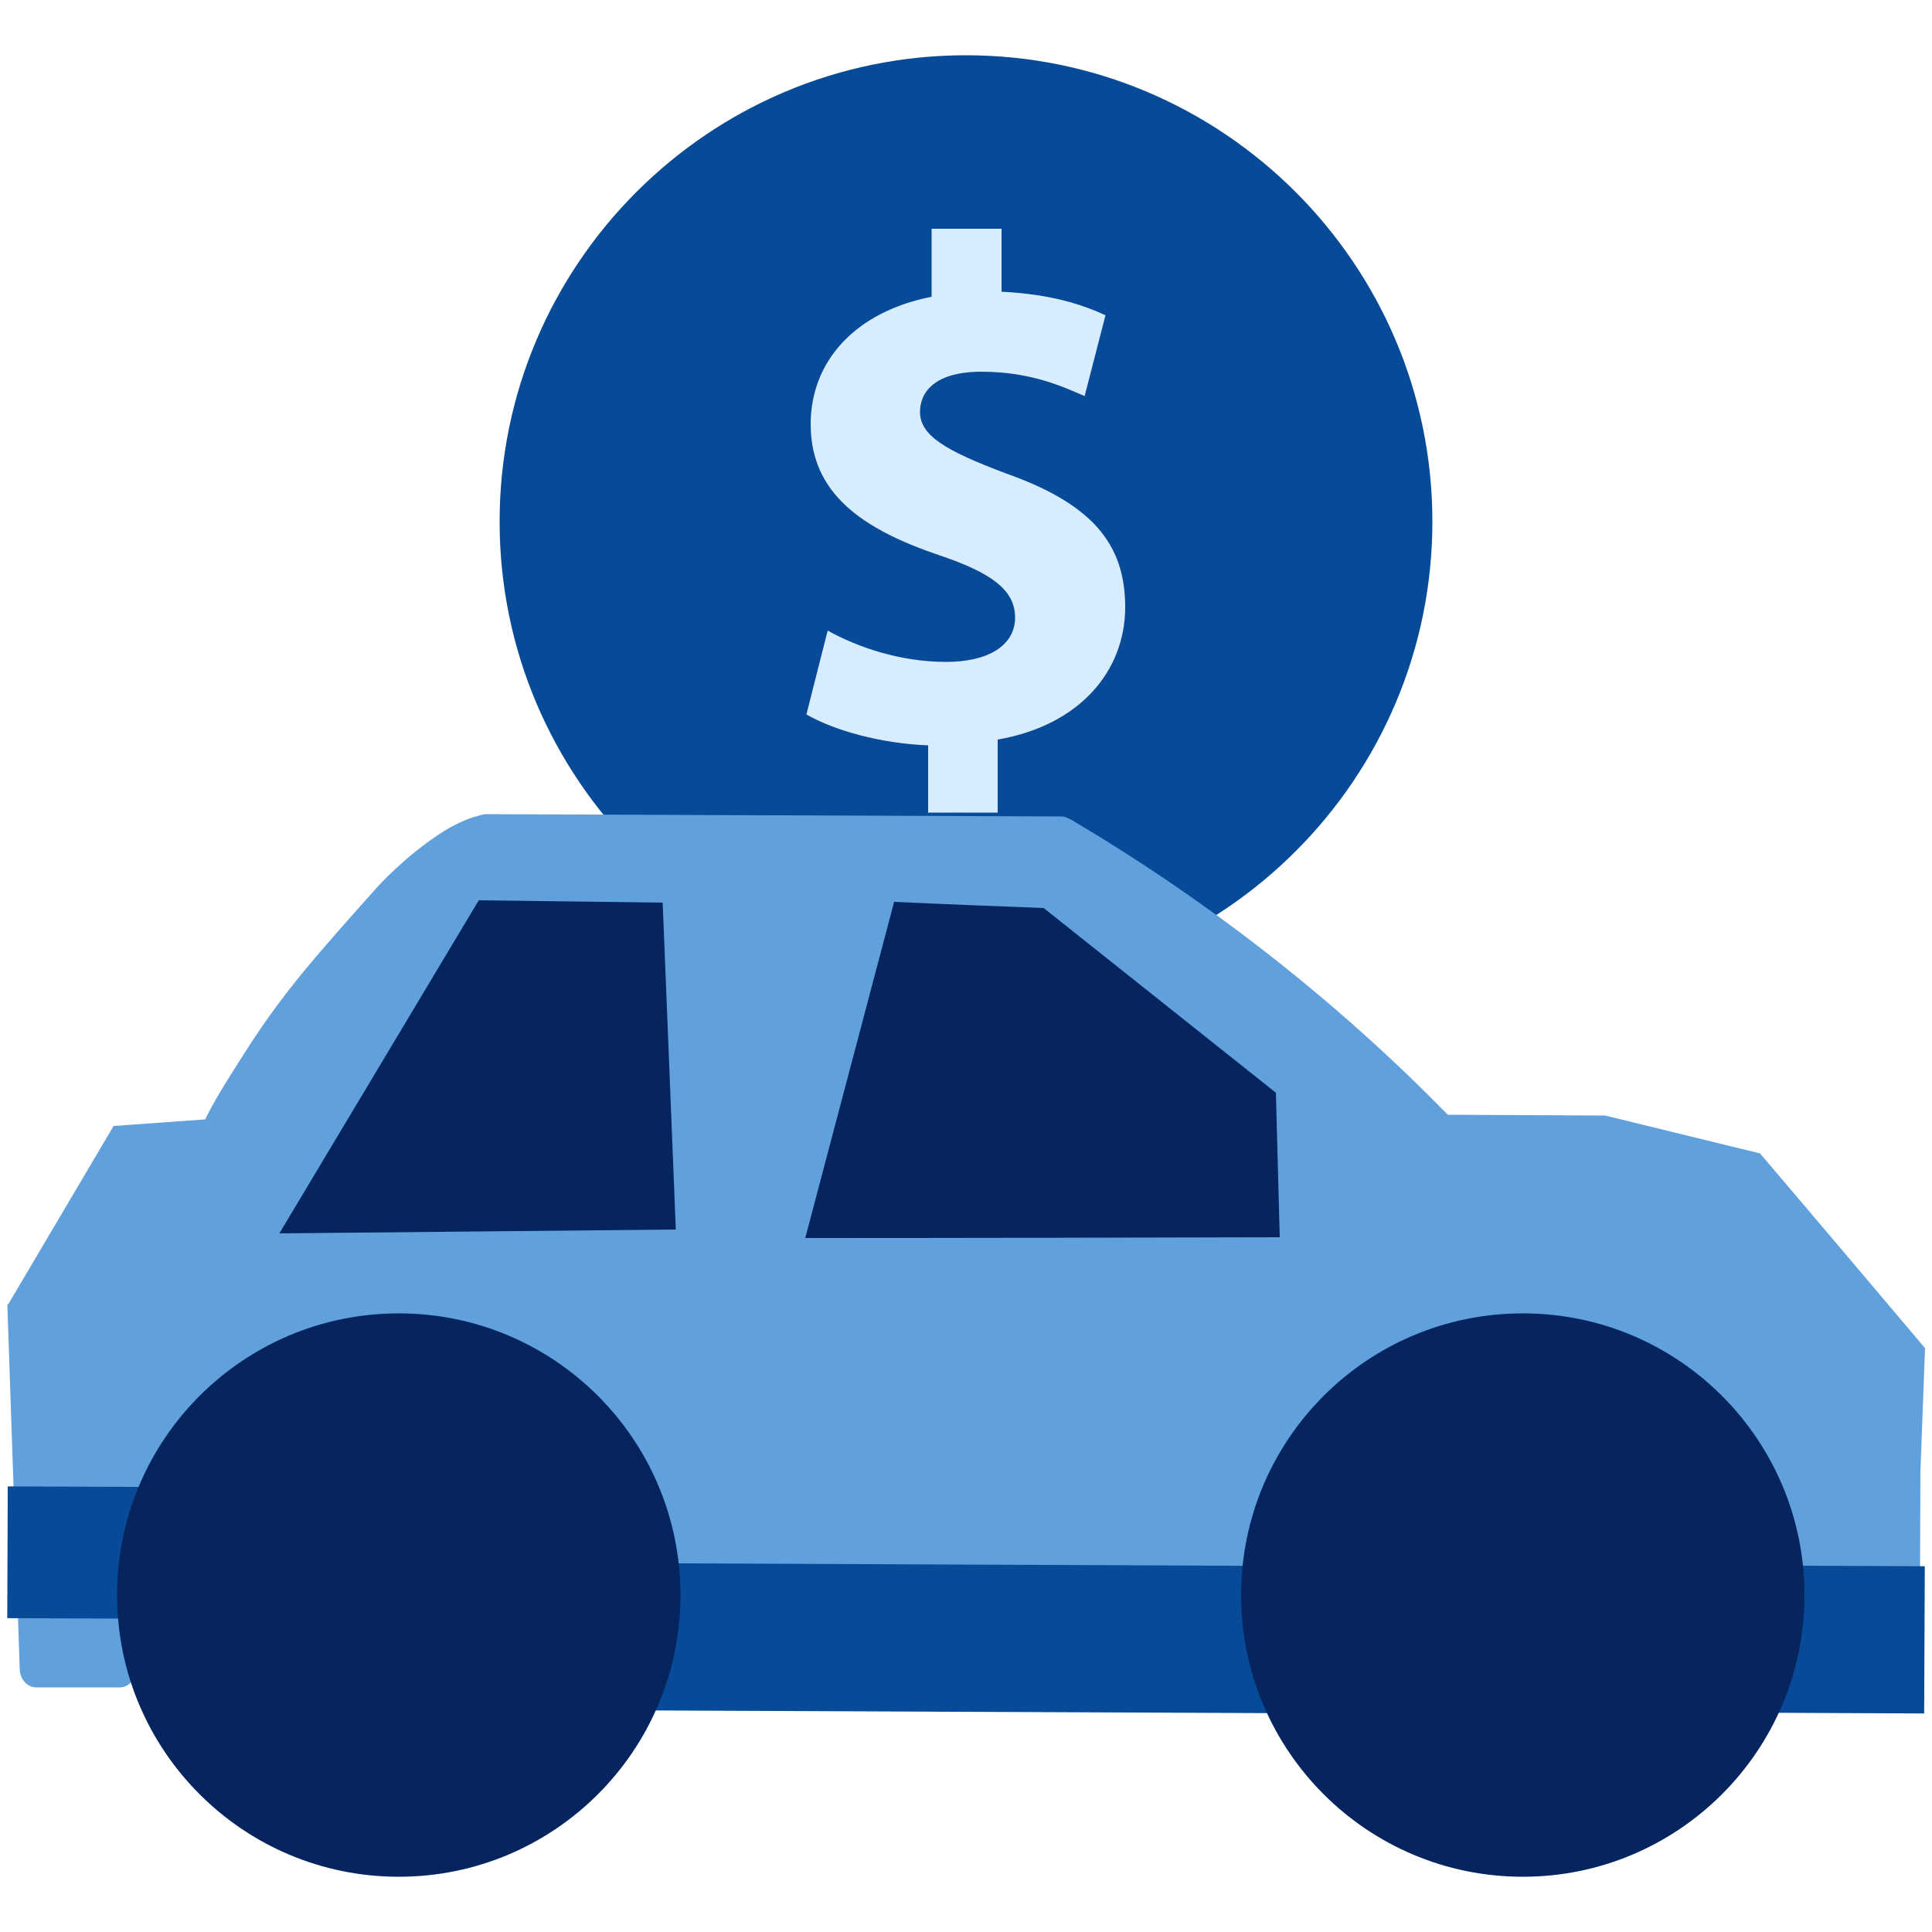
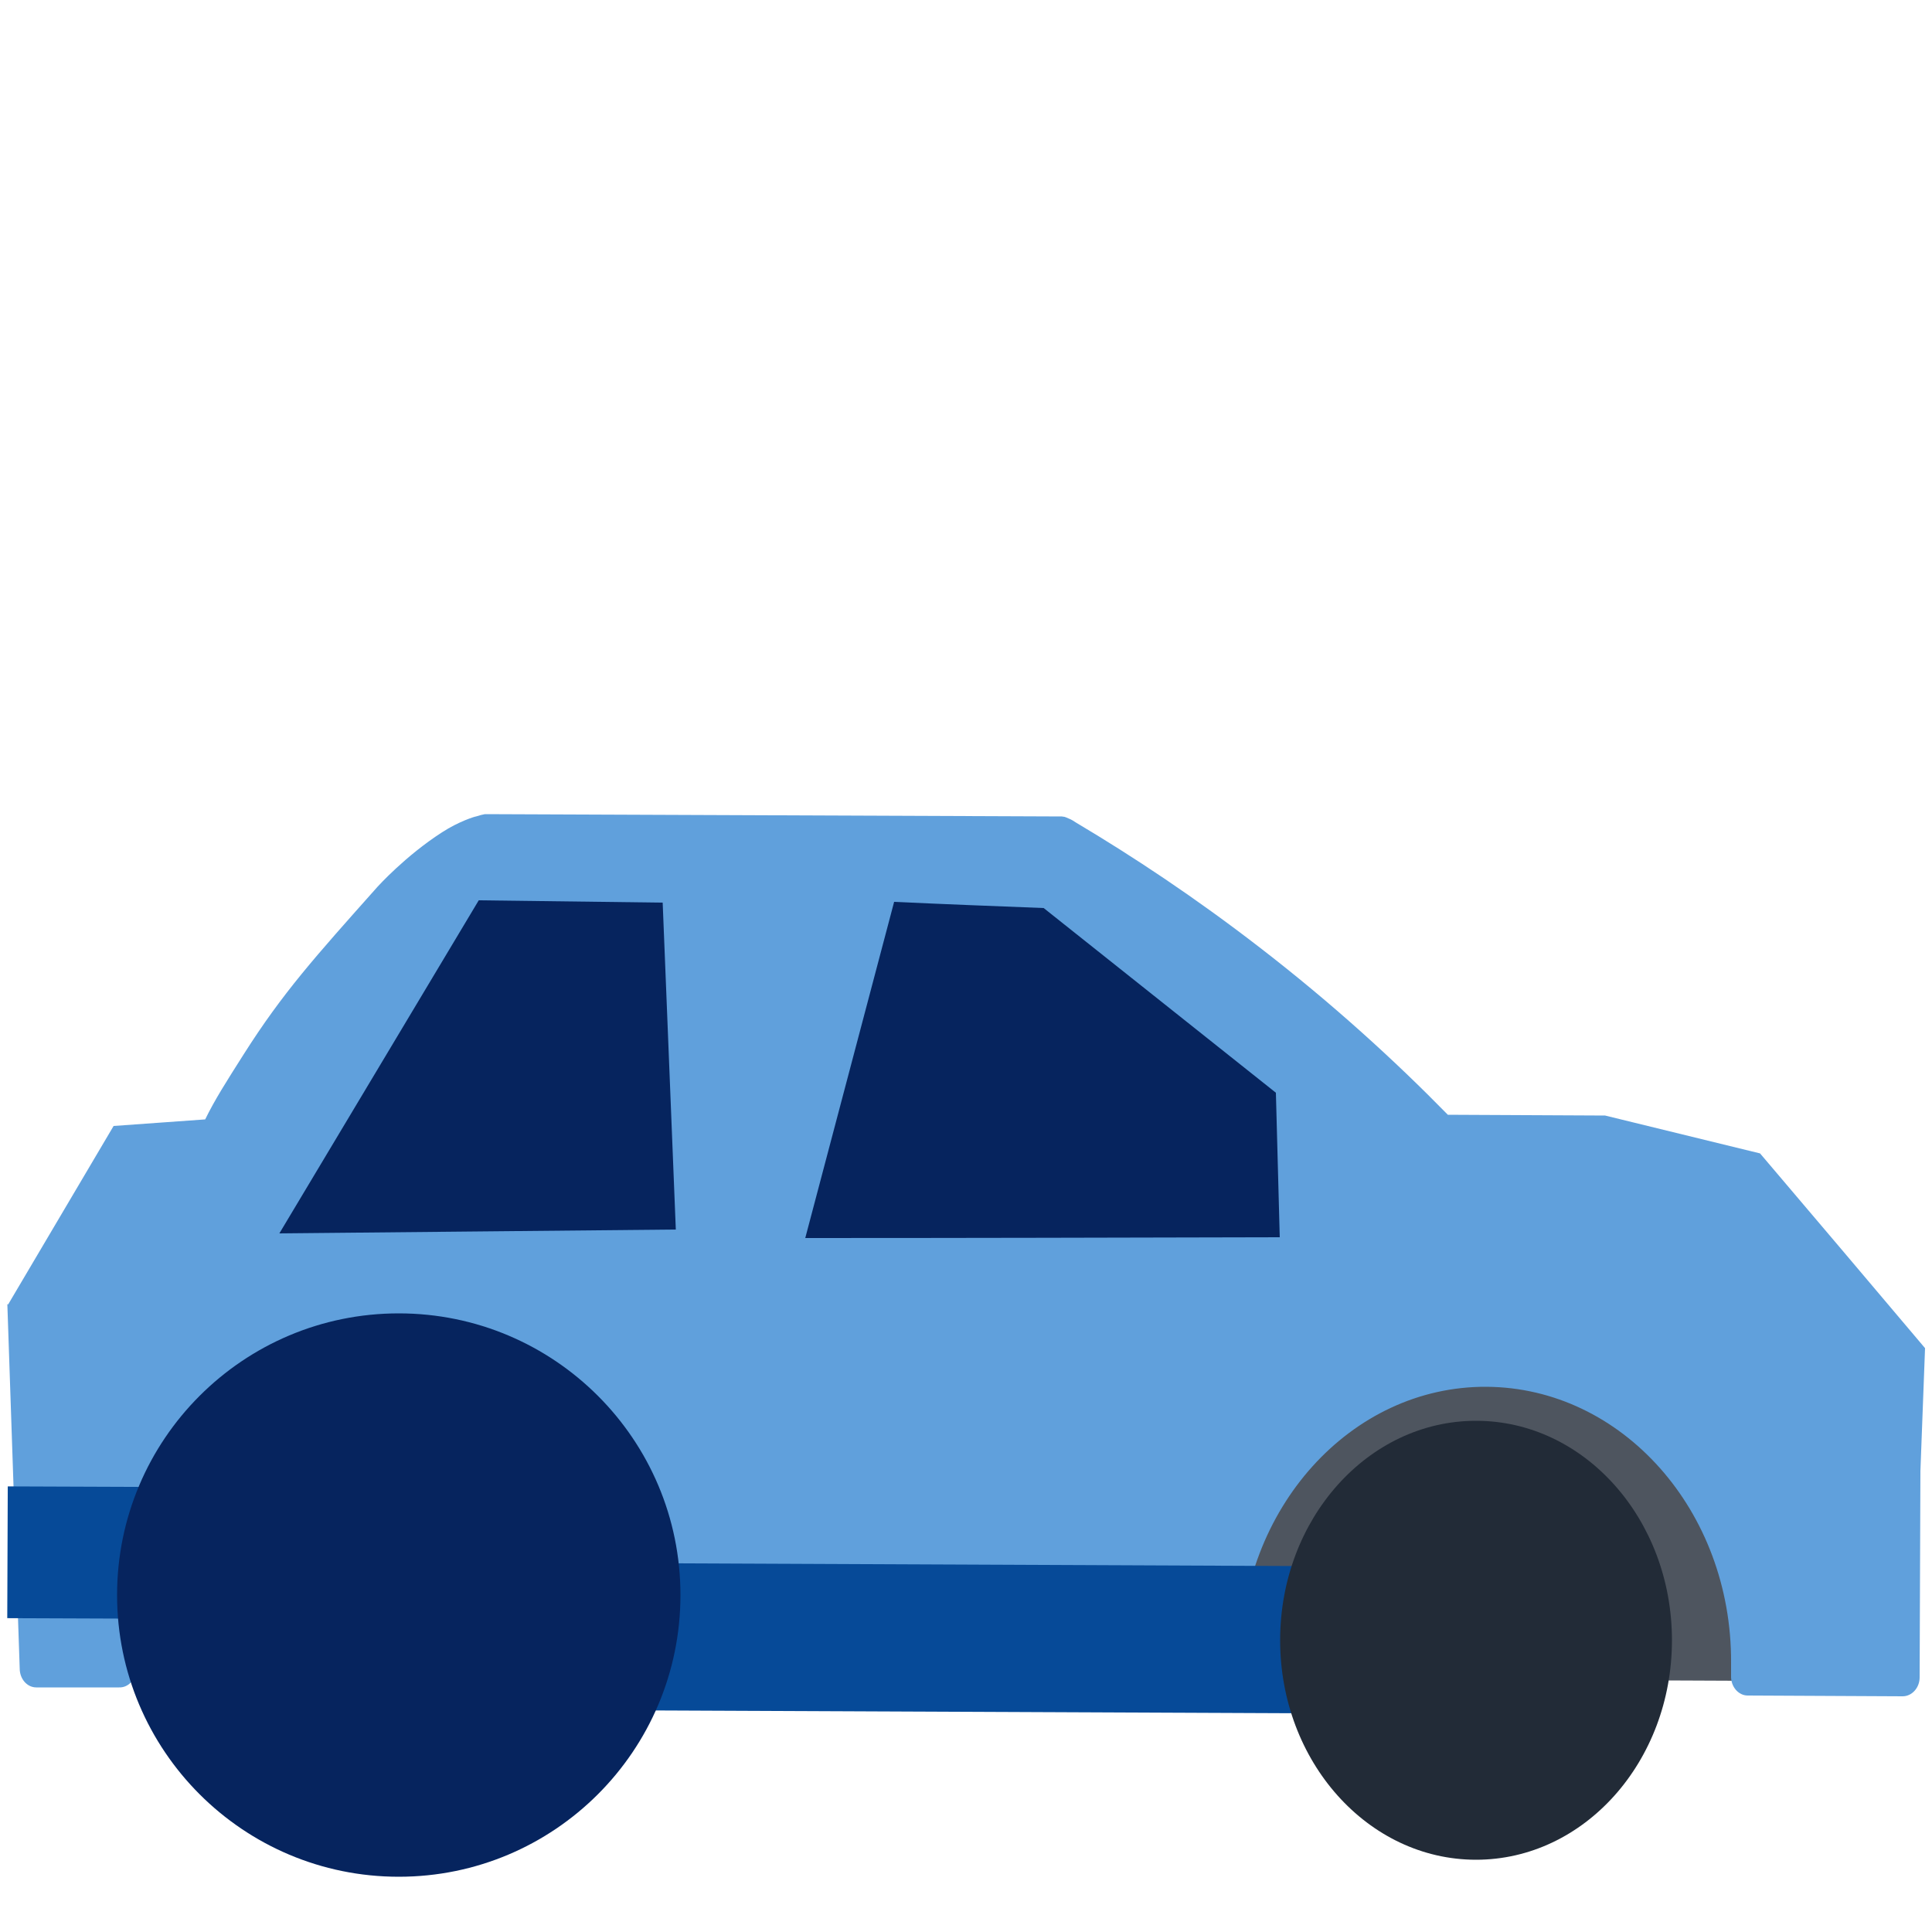
<svg xmlns="http://www.w3.org/2000/svg" id="header_image" data-name="header image" width="50" height="50" viewBox="0 0 50 50">
  <defs>
    <style> .cls-1 { fill: #d7ecff; } .cls-2 { fill: #222b37; } .cls-3 { fill: #064a98; } .cls-4 { fill: #06245e; } .cls-5 { fill: #60a0dc; } .cls-6 { fill: #4e555f; } </style>
  </defs>
  <g>
-     <path class="cls-3" d="m25,1.43c-6.66,0-12.07,5.42-12.07,12.07,0,6.66,5.42,12.07,12.07,12.07,6.66,0,12.07-5.42,12.07-12.07,0-6.66-5.42-12.07-12.07-12.07Z" />
-     <path class="cls-1" d="m24.02,21.05v-1.76c-1.24-.05-2.44-.39-3.15-.8l.55-2.17c.78.43,1.87.81,3.07.81,1.06,0,1.78-.41,1.78-1.15,0-.7-.59-1.15-1.96-1.61-1.98-.67-3.33-1.59-3.33-3.39,0-1.63,1.15-2.91,3.13-3.3v-1.76s1.81,0,1.81,0v1.63c1.24.06,2.07.32,2.69.61l-.54,2.09c-.48-.2-1.33-.63-2.67-.63-1.2,0-1.59.52-1.59,1.04,0,.61.65,1,2.22,1.59,2.2.78,3.09,1.8,3.09,3.46,0,1.65-1.17,3.06-3.3,3.43v1.89s-1.81,0-1.81,0Z" />
-   </g>
+     </g>
  <g>
    <rect class="cls-6" x="2.62" y="32.51" width="44.77" height="10.9" transform="translate(49.85 76.03) rotate(-179.75)" />
    <path class="cls-5" d="m.19,33.75c.11,3.14.21,6.29.32,9.43,0,.27.19.49.43.49h2.14c.25.01.45-.22.44-.49,0-.11,0-.22,0-.34.01-3.93,2.87-7.1,6.38-7.08s6.35,3.21,6.33,7.14c0,.11,0,.23,0,.34-.01.28.19.51.43.51l14.99.06c.25,0,.45-.23.44-.5,0-.11,0-.22,0-.34.01-3.93,2.87-7.1,6.38-7.08s6.35,3.21,6.33,7.14c0,.11,0,.23,0,.34-.01.28.19.51.43.51l4.01.02c.24,0,.44-.22.44-.49l.02-5.34c.04-1.06.08-2.12.12-3.18-1.42-1.68-2.84-3.36-4.27-5.04-1.34-.33-2.67-.65-4.01-.98l-4.07-.02c-1.37-1.4-2.99-2.88-4.87-4.33-1.67-1.29-3.27-2.35-4.75-3.23-.06-.04-.12-.08-.2-.11-.04-.02-.07-.03-.1-.04-.02,0-.05-.01-.07-.01l-14.89-.06s-.03,0-.04,0c-.06.01-.14.03-.23.06-.03,0-.45.13-.88.41-.95.61-1.67,1.41-1.67,1.41-1.63,1.83-2.45,2.74-3.46,4.33-.47.74-.75,1.18-1,1.69,0,0,0,0,0,0-.79.06-1.58.11-2.37.17-.91,1.54-1.82,3.08-2.73,4.62Z" />
-     <rect class="cls-3" x="42.67" y="40.52" width="7.13" height="3.81" transform="translate(92.29 85.05) rotate(-179.75)" />
    <rect class="cls-3" x="10.9" y="40.49" width="23.48" height="3.81" transform="translate(45.09 84.88) rotate(-179.75)" />
    <rect class="cls-3" x=".2" y="38.48" width="5.66" height="3.41" transform="translate(5.9 80.38) rotate(-179.78)" />
    <path class="cls-4" d="m33.12,32.03c-.03-1.25-.07-2.5-.1-3.75-2-1.59-4.01-3.19-6.01-4.78-1.29-.05-2.58-.1-3.87-.16-.77,2.9-1.53,5.8-2.3,8.7,4.09,0,8.19-.01,12.28-.02Z" />
    <path class="cls-4" d="m7.23,31.92c1.72-2.87,3.44-5.75,5.16-8.62,1.59.02,3.17.04,4.76.06.11,2.82.23,5.64.34,8.46-3.42.03-6.84.07-10.26.1Z" />
    <ellipse class="cls-2" cx="38.2" cy="42.45" rx="5.07" ry="5.68" />
    <circle class="cls-4" cx="10.32" cy="41.28" r="7.29" />
-     <circle class="cls-4" cx="39.41" cy="41.28" r="7.29" />
  </g>
</svg>